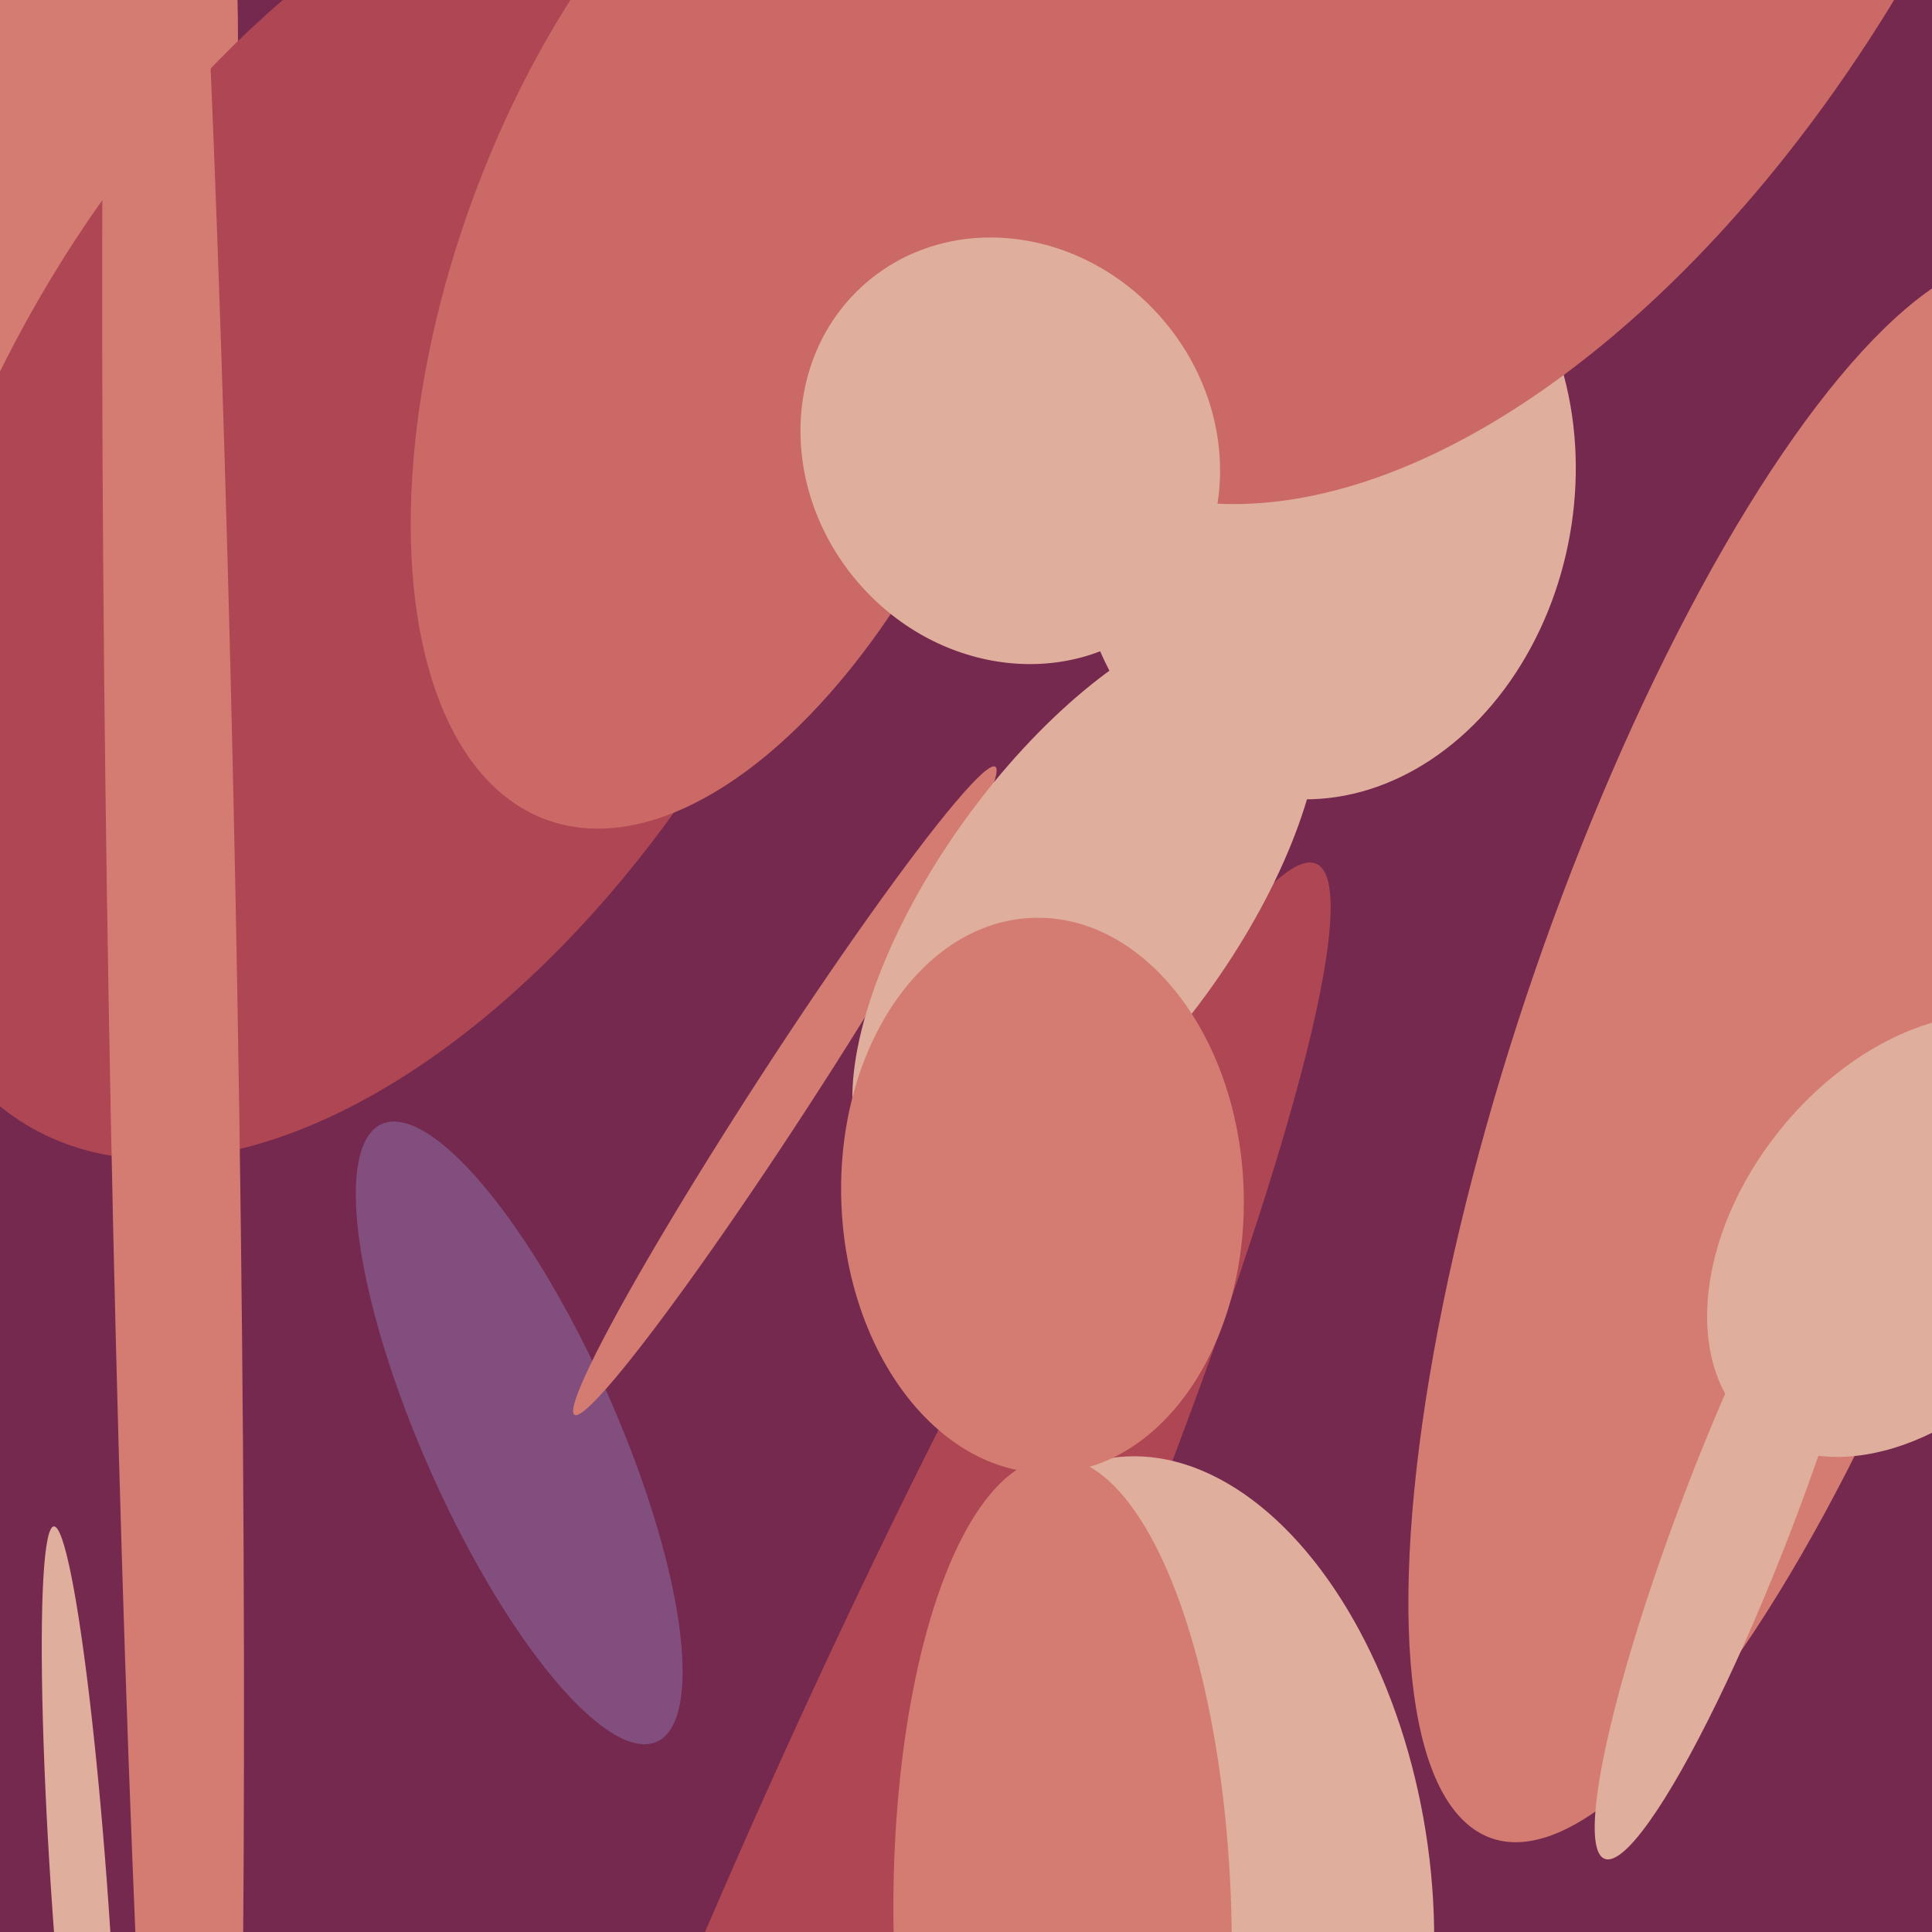
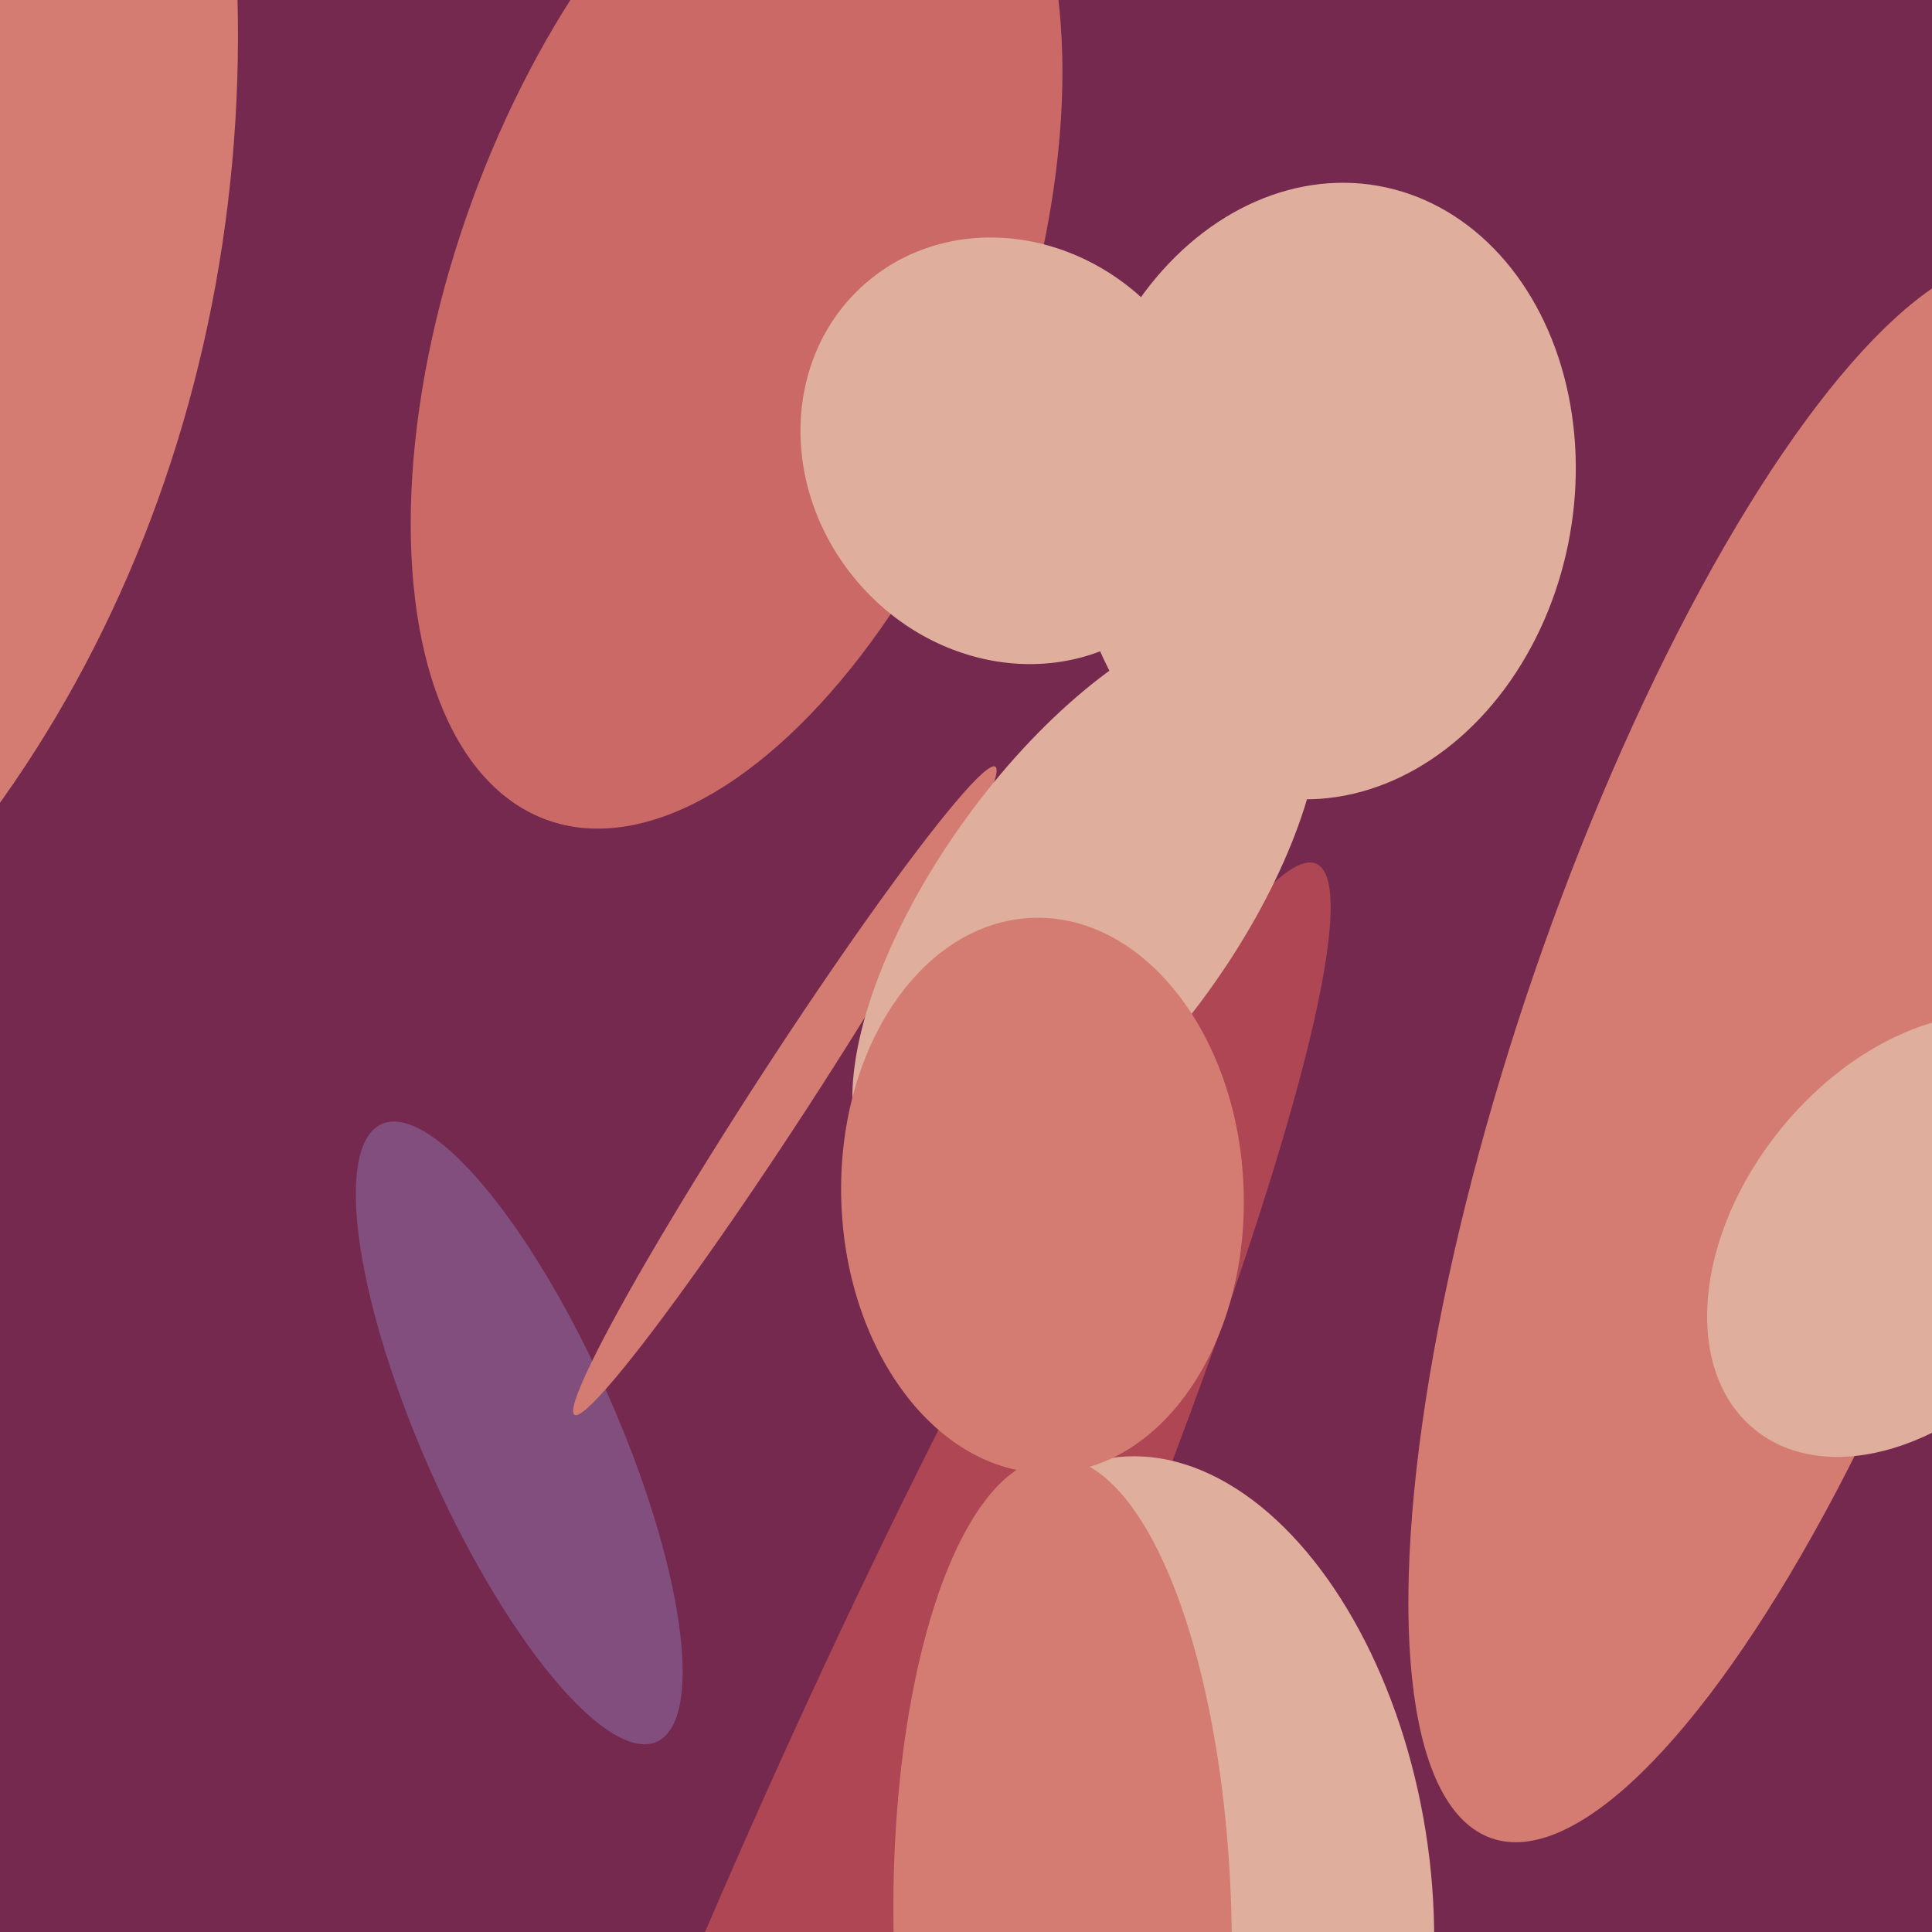
<svg xmlns="http://www.w3.org/2000/svg" width="480px" height="480px">
  <rect width="480" height="480" fill="rgb(117,41,78)" />
  <ellipse cx="329" cy="122" rx="77" ry="62" transform="rotate(100,329,122)" fill="rgb(223,174,156)" />
  <ellipse cx="129" cy="356" rx="84" ry="24" transform="rotate(66,129,356)" fill="rgb(130,78,126)" />
  <ellipse cx="-225" cy="-4" rx="283" ry="318" transform="rotate(170,-225,-4)" fill="rgb(212,124,114)" />
  <ellipse cx="216" cy="464" rx="273" ry="31" transform="rotate(114,216,464)" fill="rgb(174,71,83)" />
-   <ellipse cx="97" cy="125" rx="101" ry="179" transform="rotate(30,97,125)" fill="rgb(174,71,83)" />
  <ellipse cx="195" cy="271" rx="7" ry="96" transform="rotate(33,195,271)" fill="rgb(212,124,114)" />
  <ellipse cx="292" cy="465" rx="63" ry="104" transform="rotate(171,292,465)" fill="rgb(223,174,156)" />
  <ellipse cx="270" cy="225" rx="37" ry="85" transform="rotate(36,270,225)" fill="rgb(223,174,156)" />
  <ellipse cx="438" cy="261" rx="207" ry="60" transform="rotate(109,438,261)" fill="rgb(212,124,114)" />
-   <ellipse cx="432" cy="375" rx="14" ry="93" transform="rotate(21,432,375)" fill="rgb(223,174,156)" />
  <ellipse cx="475" cy="307" rx="62" ry="42" transform="rotate(129,475,307)" fill="rgb(223,174,156)" />
-   <ellipse cx="375" cy="-83" rx="225" ry="124" transform="rotate(117,375,-83)" fill="rgb(202,105,102)" />
  <ellipse cx="183" cy="74" rx="138" ry="70" transform="rotate(110,183,74)" fill="rgb(202,105,102)" />
-   <ellipse cx="20" cy="474" rx="95" ry="7" transform="rotate(86,20,474)" fill="rgb(223,174,156)" />
  <ellipse cx="259" cy="297" rx="50" ry="69" transform="rotate(178,259,297)" fill="rgb(212,124,114)" />
  <ellipse cx="264" cy="479" rx="117" ry="42" transform="rotate(89,264,479)" fill="rgb(212,124,114)" />
  <ellipse cx="251" cy="112" rx="50" ry="55" transform="rotate(140,251,112)" fill="rgb(223,174,156)" />
-   <ellipse cx="43" cy="249" rx="16" ry="423" transform="rotate(179,43,249)" fill="rgb(212,124,114)" />
</svg>